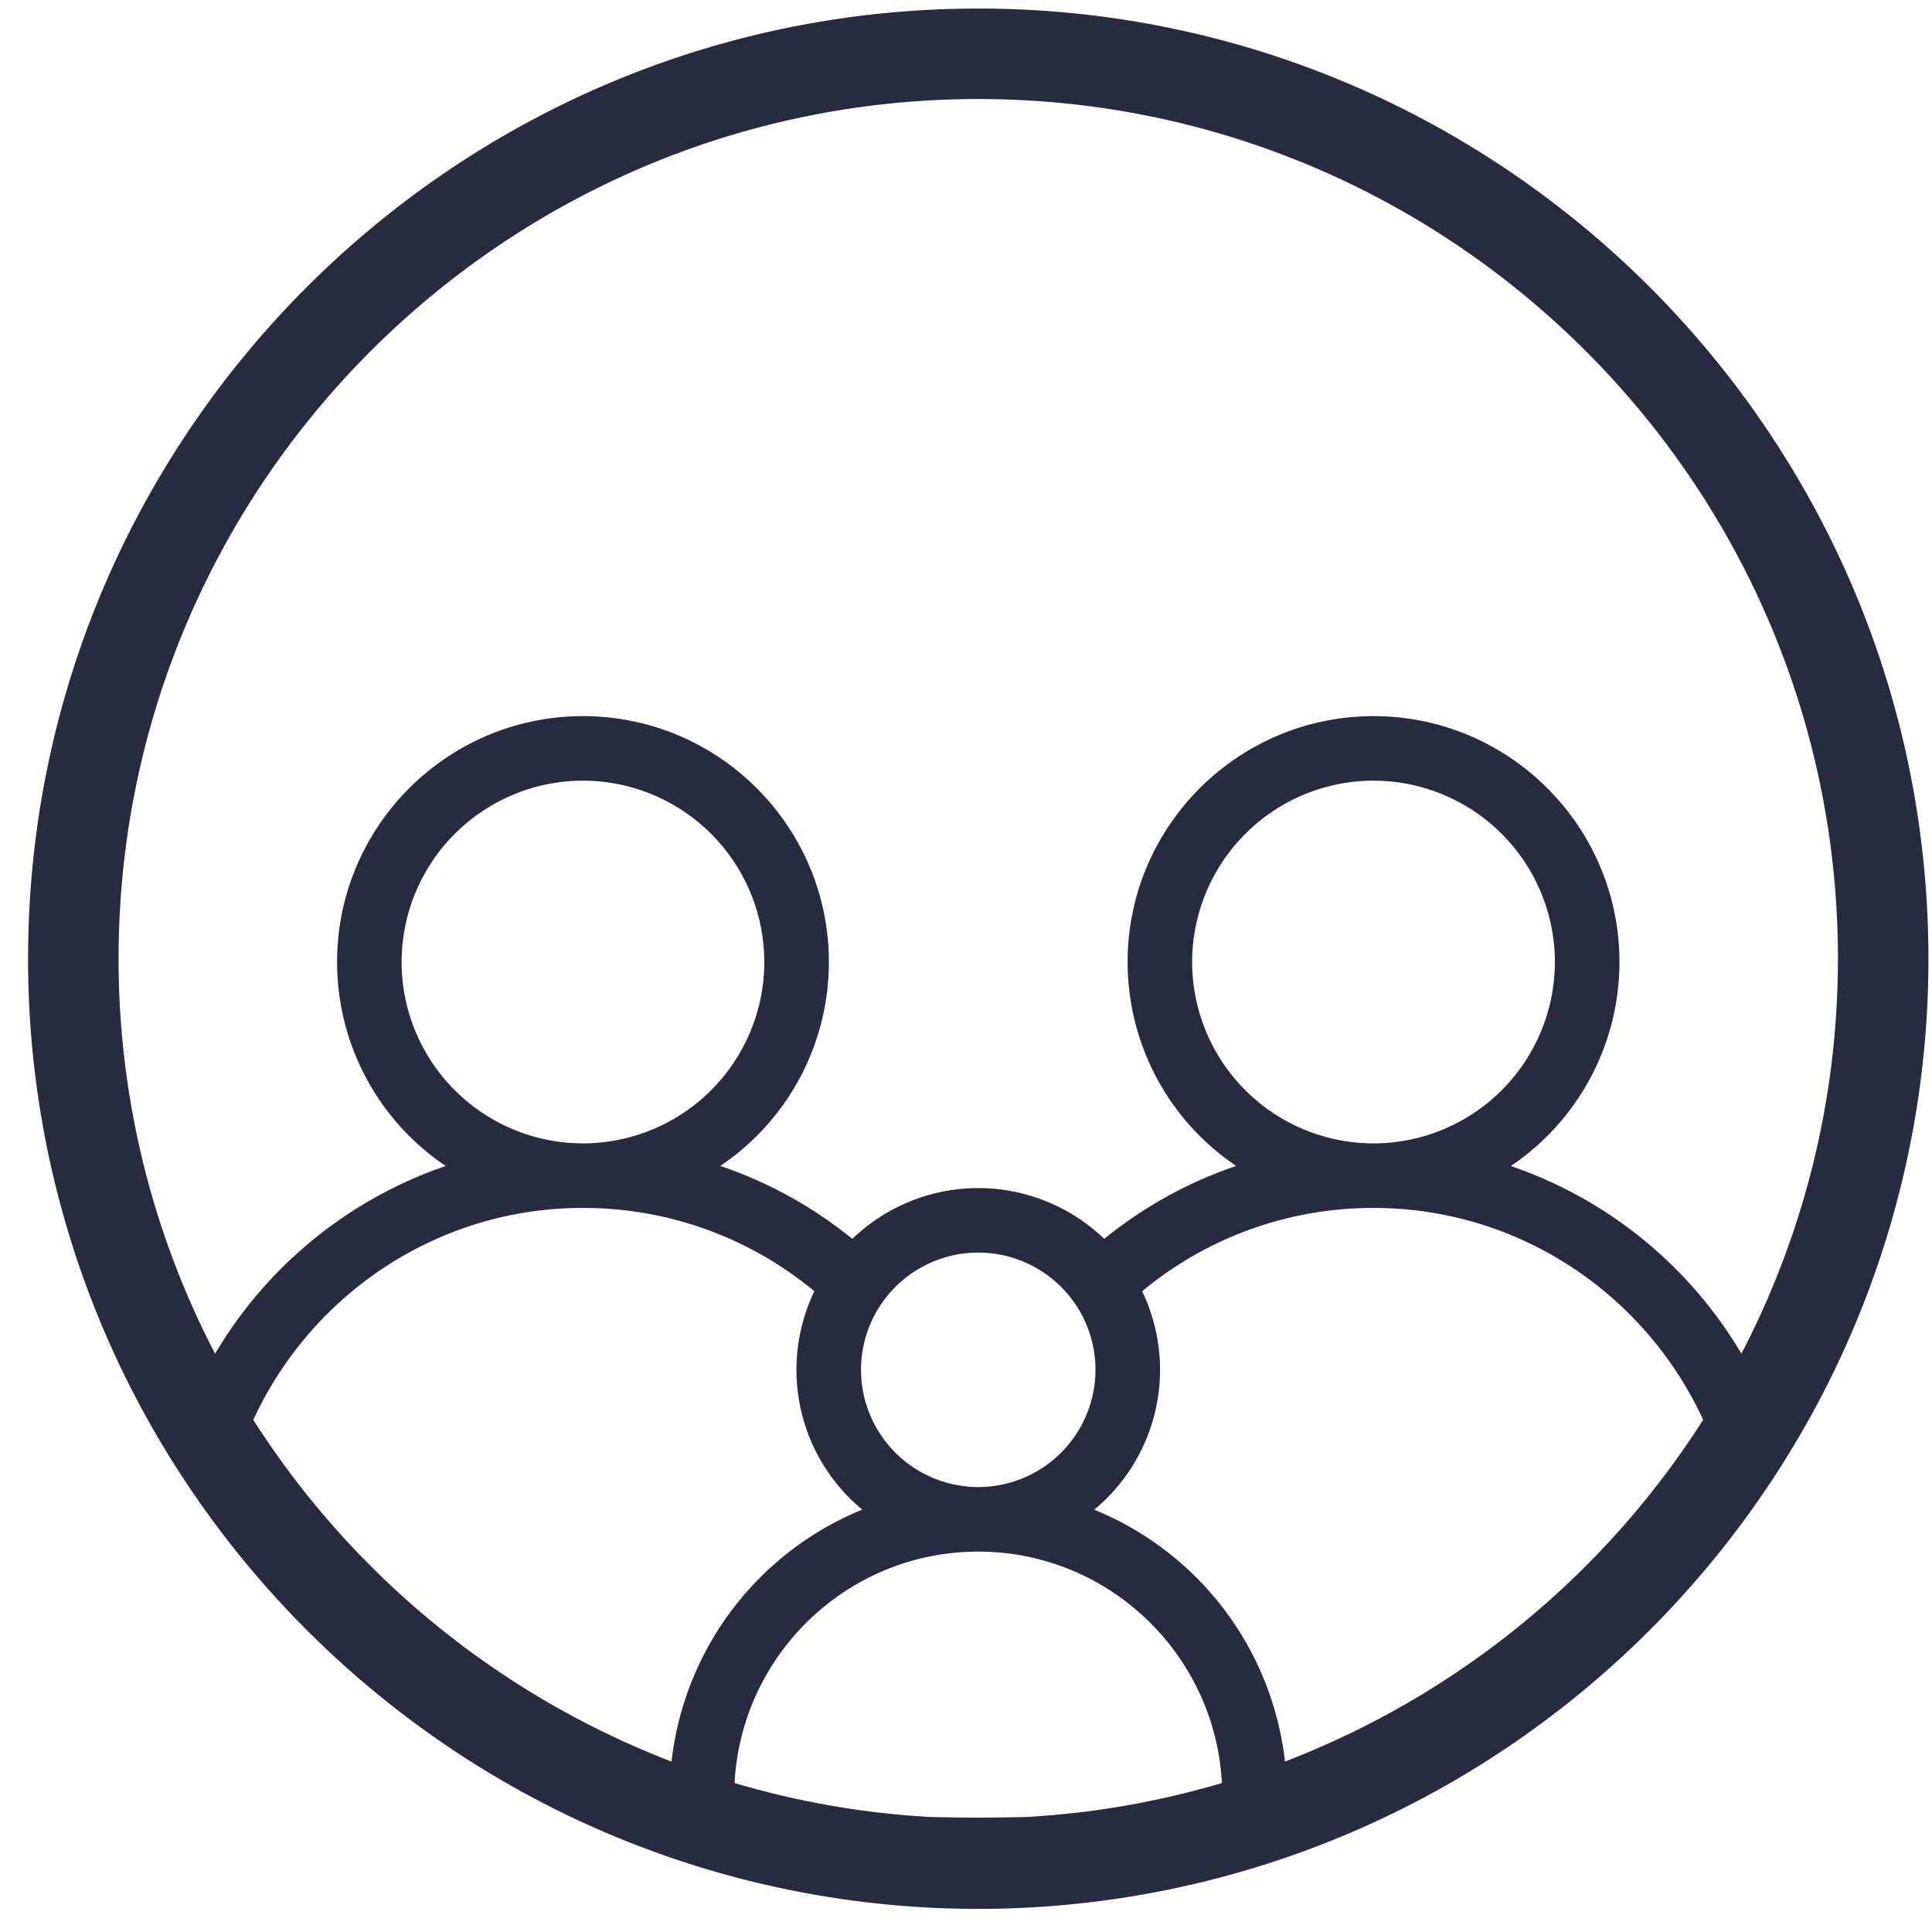
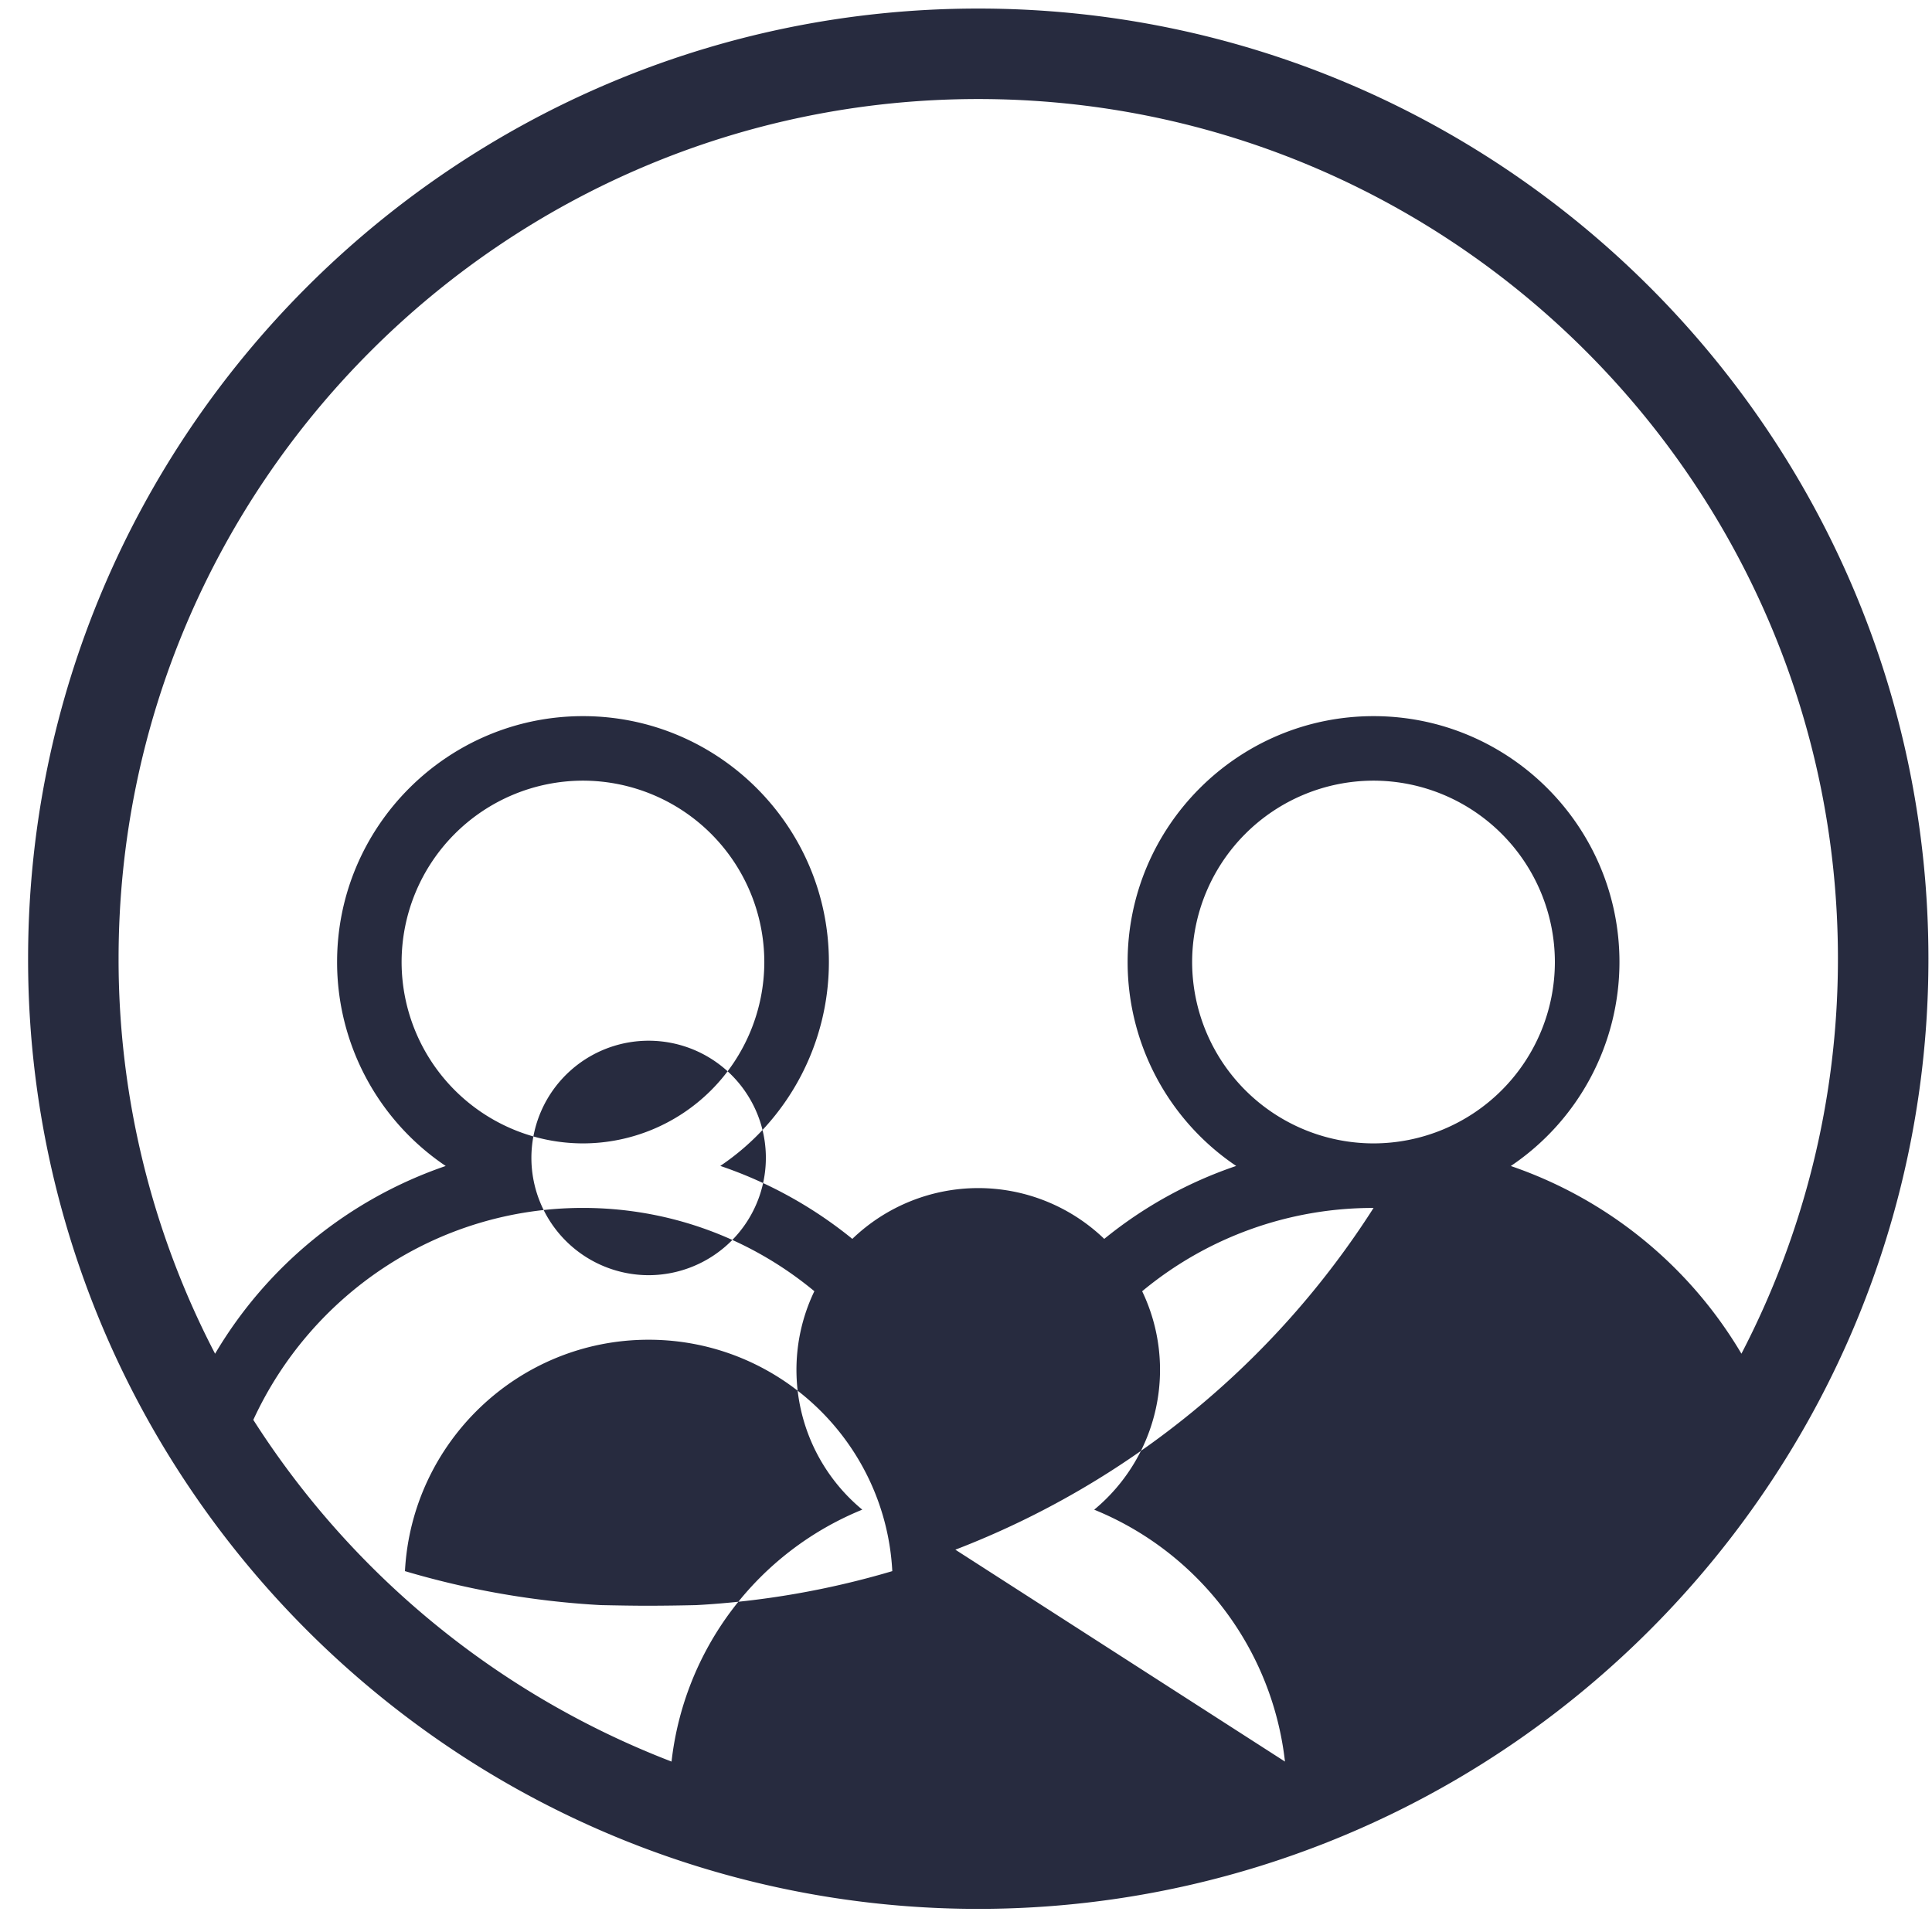
<svg xmlns="http://www.w3.org/2000/svg" width="61" height="61" viewBox="0 0 61 61">
-   <path fill="#272B3F" fill-rule="evenodd" d="M54.983 42.741a13.562 13.562 0 0 0-7.282-5.926 7.765 7.765 0 0 0 3.431-6.44c0-4.281-3.482-7.764-7.764-7.764-4.281 0-7.765 3.483-7.765 7.765a7.762 7.762 0 0 0 3.428 6.437 13.416 13.416 0 0 0-4.166 2.303 5.739 5.739 0 0 0-3.978-1.604 5.738 5.738 0 0 0-3.976 1.604 13.458 13.458 0 0 0-4.169-2.304 7.76 7.76 0 0 0 3.429-6.436c0-4.282-3.483-7.765-7.764-7.765-4.281 0-7.764 3.483-7.764 7.765a7.76 7.76 0 0 0 3.43 6.438 13.566 13.566 0 0 0-7.282 5.928A26.962 26.962 0 0 1 3.744 30.27c0-14.967 12.176-27.143 27.143-27.143 14.966 0 27.143 12.176 27.143 27.143 0 4.494-1.105 8.734-3.047 12.471M37.64 30.376a5.733 5.733 0 0 1 5.727-5.728 5.733 5.733 0 0 1 5.726 5.728 5.732 5.732 0 0 1-5.726 5.725 5.732 5.732 0 0 1-5.727-5.725m2.931 25.243a9.773 9.773 0 0 0-6.023-7.953 5.732 5.732 0 0 0 1.514-6.897 11.402 11.402 0 0 1 7.306-2.63c4.615 0 8.593 2.749 10.407 6.69a27.28 27.28 0 0 1-13.204 10.79m-9.685-8.667a3.706 3.706 0 0 1-3.701-3.702 3.702 3.702 0 0 1 6.743-2.11v.001c.431.621.66 1.35.66 2.109a3.706 3.706 0 0 1-3.702 3.702m1.508 10.417a71.98 71.98 0 0 1-1.508.02c-.506 0-1.007-.01-1.509-.02a26.957 26.957 0 0 1-6.184-1.073c.214-4.063 3.577-7.306 7.693-7.306s7.48 3.243 7.694 7.306a26.974 26.974 0 0 1-6.186 1.073M12.68 30.376a5.733 5.733 0 0 1 5.726-5.728 5.733 5.733 0 0 1 5.726 5.728 5.732 5.732 0 0 1-5.726 5.725 5.732 5.732 0 0 1-5.726-5.725M7.998 44.83c1.814-3.942 5.792-6.692 10.408-6.692 2.688 0 5.254.929 7.306 2.63a5.73 5.73 0 0 0 1.513 6.897 9.771 9.771 0 0 0-6.022 7.954A27.288 27.288 0 0 1 7.998 44.83M30.887.27c-16.542 0-30 13.458-30 30A29.818 29.818 0 0 0 5.39 46.054a30.273 30.273 0 0 0 8.507 8.923 29.884 29.884 0 0 0 16.99 5.293 29.896 29.896 0 0 0 16.99-5.292 30.25 30.25 0 0 0 8.508-8.925 29.817 29.817 0 0 0 4.502-15.783c0-16.542-13.458-30-30-30" />
+   <path fill="#272B3F" fill-rule="evenodd" d="M54.983 42.741a13.562 13.562 0 0 0-7.282-5.926 7.765 7.765 0 0 0 3.431-6.44c0-4.281-3.482-7.764-7.764-7.764-4.281 0-7.765 3.483-7.765 7.765a7.762 7.762 0 0 0 3.428 6.437 13.416 13.416 0 0 0-4.166 2.303 5.739 5.739 0 0 0-3.978-1.604 5.738 5.738 0 0 0-3.976 1.604 13.458 13.458 0 0 0-4.169-2.304 7.76 7.76 0 0 0 3.429-6.436c0-4.282-3.483-7.765-7.764-7.765-4.281 0-7.764 3.483-7.764 7.765a7.76 7.76 0 0 0 3.43 6.438 13.566 13.566 0 0 0-7.282 5.928A26.962 26.962 0 0 1 3.744 30.27c0-14.967 12.176-27.143 27.143-27.143 14.966 0 27.143 12.176 27.143 27.143 0 4.494-1.105 8.734-3.047 12.471M37.64 30.376a5.733 5.733 0 0 1 5.727-5.728 5.733 5.733 0 0 1 5.726 5.728 5.732 5.732 0 0 1-5.726 5.725 5.732 5.732 0 0 1-5.727-5.725m2.931 25.243a9.773 9.773 0 0 0-6.023-7.953 5.732 5.732 0 0 0 1.514-6.897 11.402 11.402 0 0 1 7.306-2.63a27.28 27.28 0 0 1-13.204 10.79m-9.685-8.667a3.706 3.706 0 0 1-3.701-3.702 3.702 3.702 0 0 1 6.743-2.11v.001c.431.621.66 1.35.66 2.109a3.706 3.706 0 0 1-3.702 3.702m1.508 10.417a71.98 71.98 0 0 1-1.508.02c-.506 0-1.007-.01-1.509-.02a26.957 26.957 0 0 1-6.184-1.073c.214-4.063 3.577-7.306 7.693-7.306s7.48 3.243 7.694 7.306a26.974 26.974 0 0 1-6.186 1.073M12.68 30.376a5.733 5.733 0 0 1 5.726-5.728 5.733 5.733 0 0 1 5.726 5.728 5.732 5.732 0 0 1-5.726 5.725 5.732 5.732 0 0 1-5.726-5.725M7.998 44.83c1.814-3.942 5.792-6.692 10.408-6.692 2.688 0 5.254.929 7.306 2.63a5.73 5.73 0 0 0 1.513 6.897 9.771 9.771 0 0 0-6.022 7.954A27.288 27.288 0 0 1 7.998 44.83M30.887.27c-16.542 0-30 13.458-30 30A29.818 29.818 0 0 0 5.39 46.054a30.273 30.273 0 0 0 8.507 8.923 29.884 29.884 0 0 0 16.99 5.293 29.896 29.896 0 0 0 16.99-5.292 30.25 30.25 0 0 0 8.508-8.925 29.817 29.817 0 0 0 4.502-15.783c0-16.542-13.458-30-30-30" />
</svg>